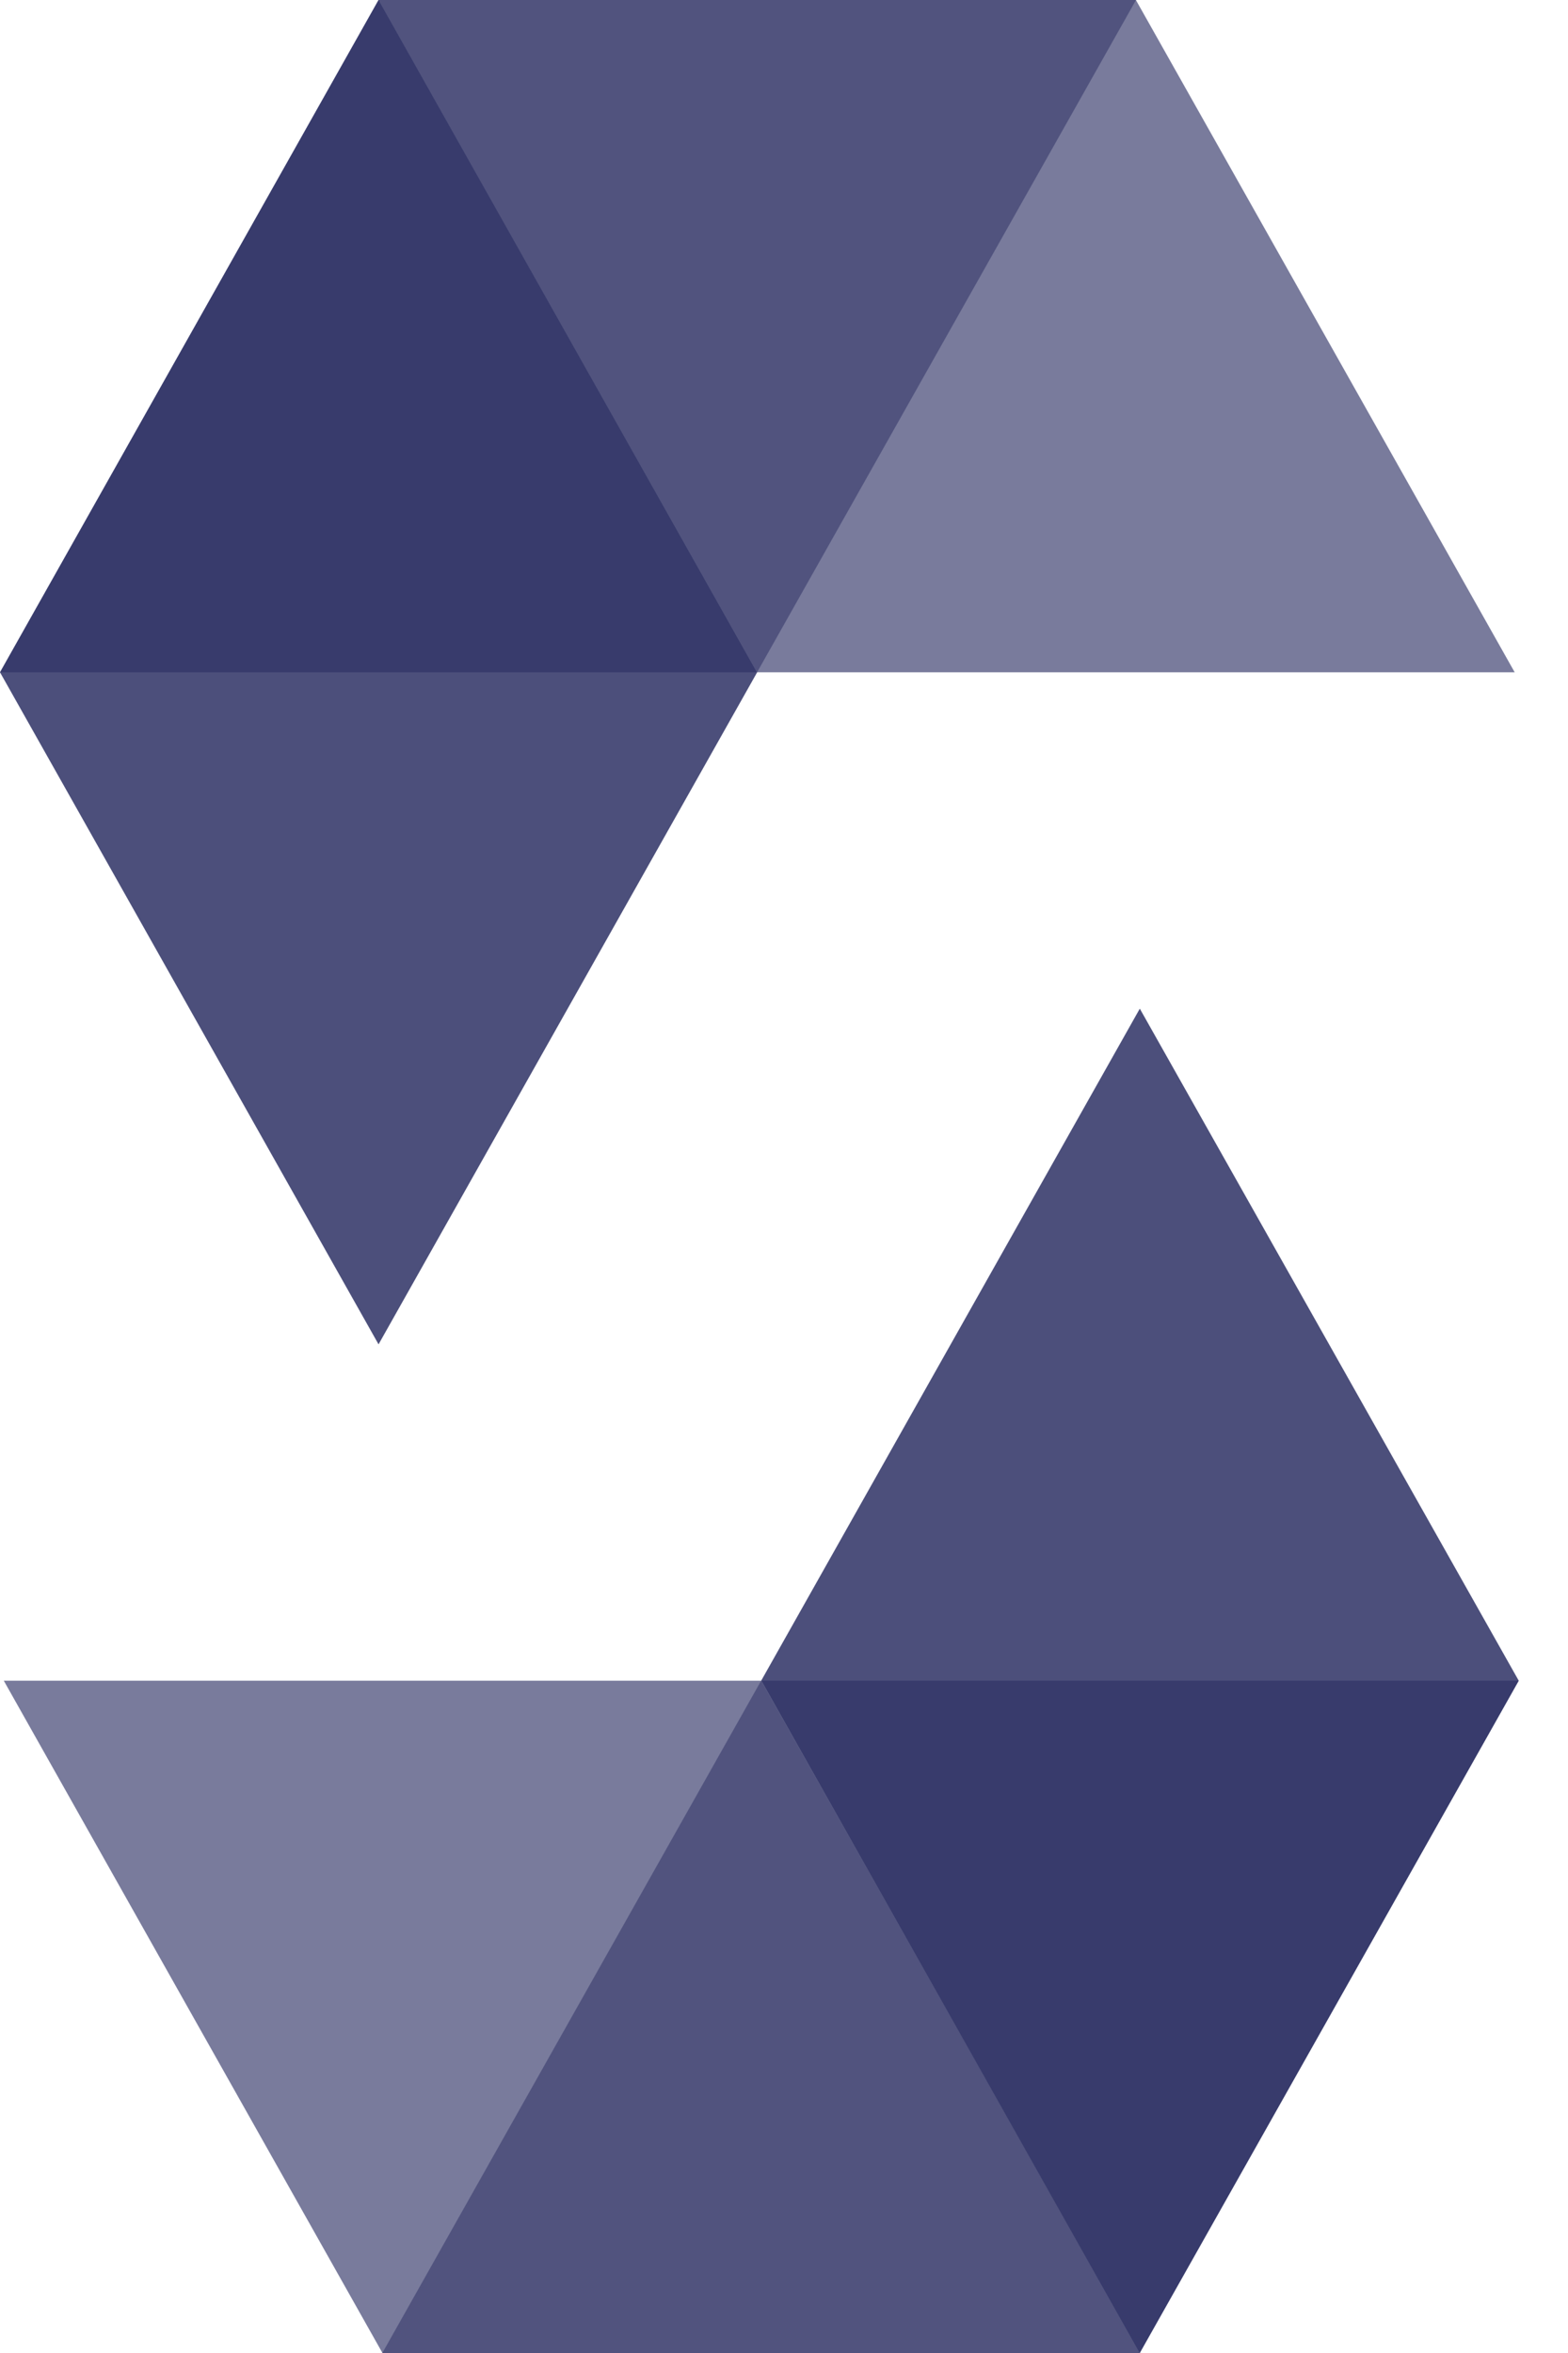
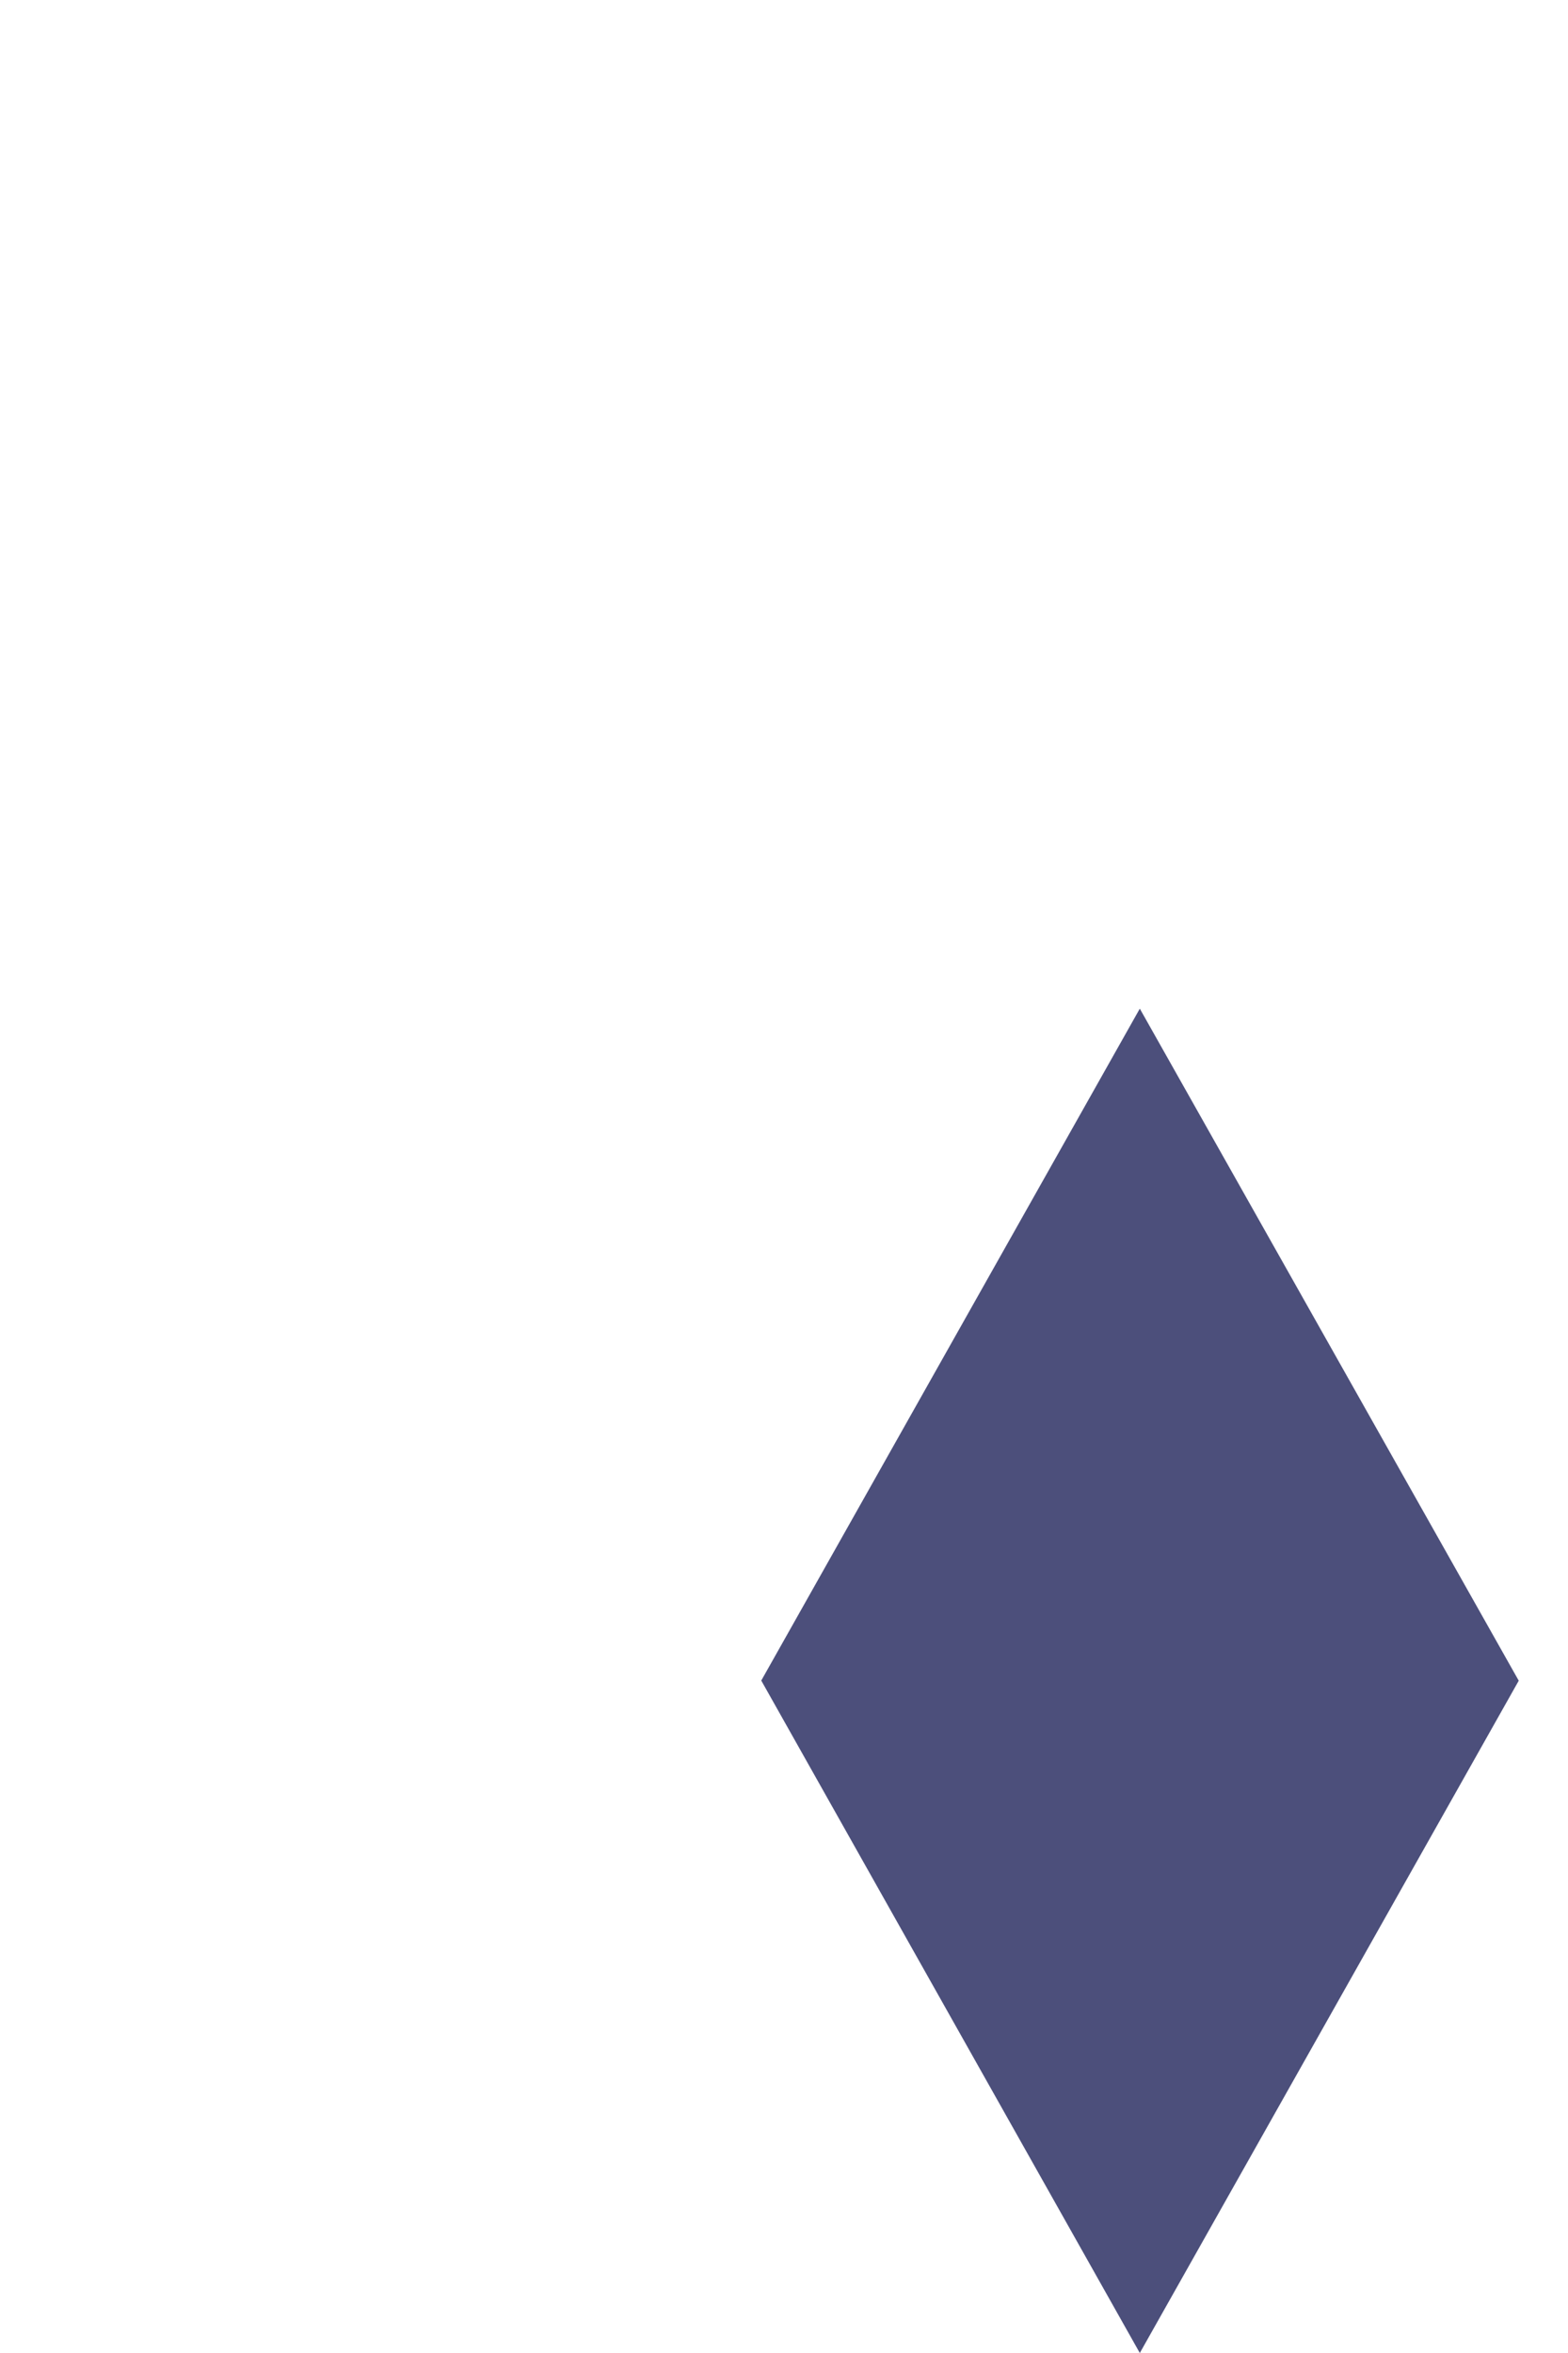
<svg xmlns="http://www.w3.org/2000/svg" width="12" height="18" viewBox="0 0 12 18" fill="none">
-   <path opacity="0.45" d="M8.694 0L5.794 5.143H0L2.897 0H8.696" fill="#20245A" />
-   <path opacity="0.6" d="M5.793 5.143H11.592L8.693 0H2.896L5.793 5.143Z" fill="#20245A" />
-   <path opacity="0.8" d="M2.897 10.284L5.794 5.144L2.897 0L0 5.143L2.897 10.284Z" fill="#20245A" />
-   <path opacity="0.45" d="M2.926 18L5.825 12.857H11.623L8.722 18H2.926Z" fill="#20245A" />
-   <path opacity="0.6" d="M5.826 12.857H0.029L2.927 18H8.725L5.826 12.857Z" fill="#20245A" />
  <path opacity="0.8" d="M8.723 7.716L5.826 12.856L8.723 18L11.623 12.857L8.723 7.716Z" fill="#20245A" />
</svg>